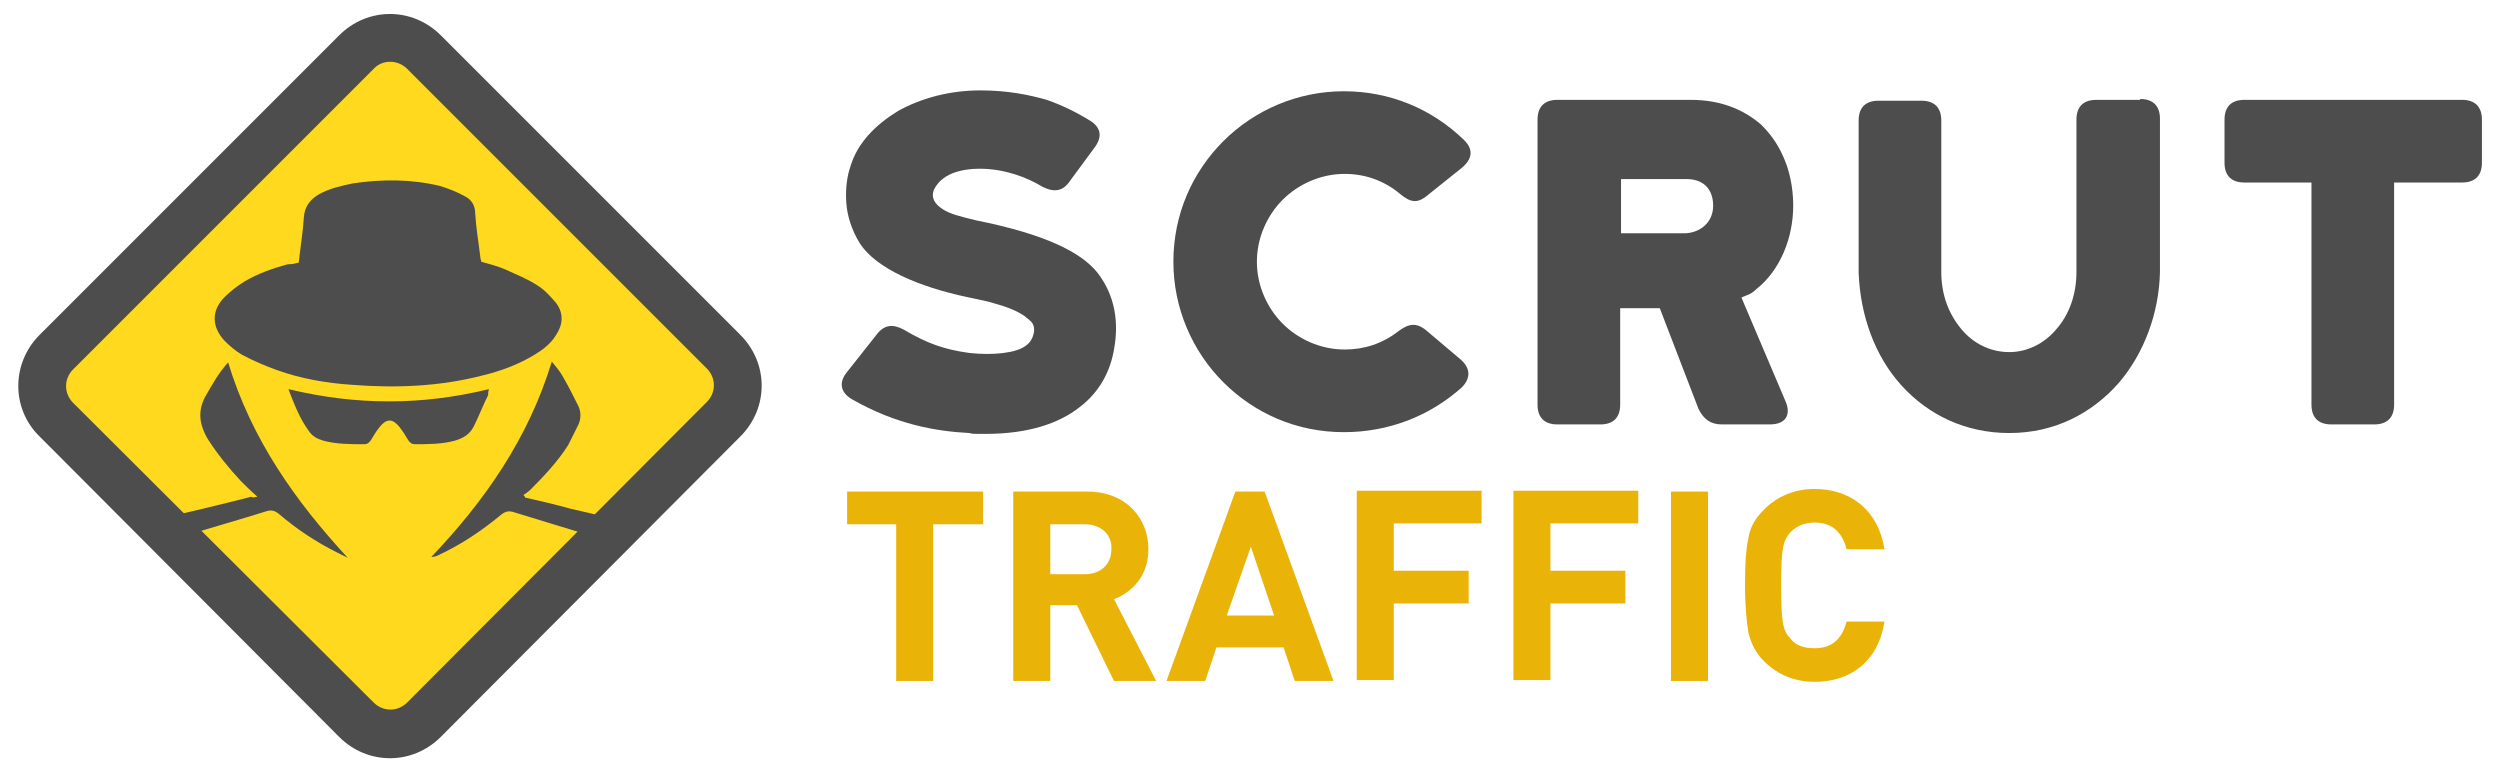
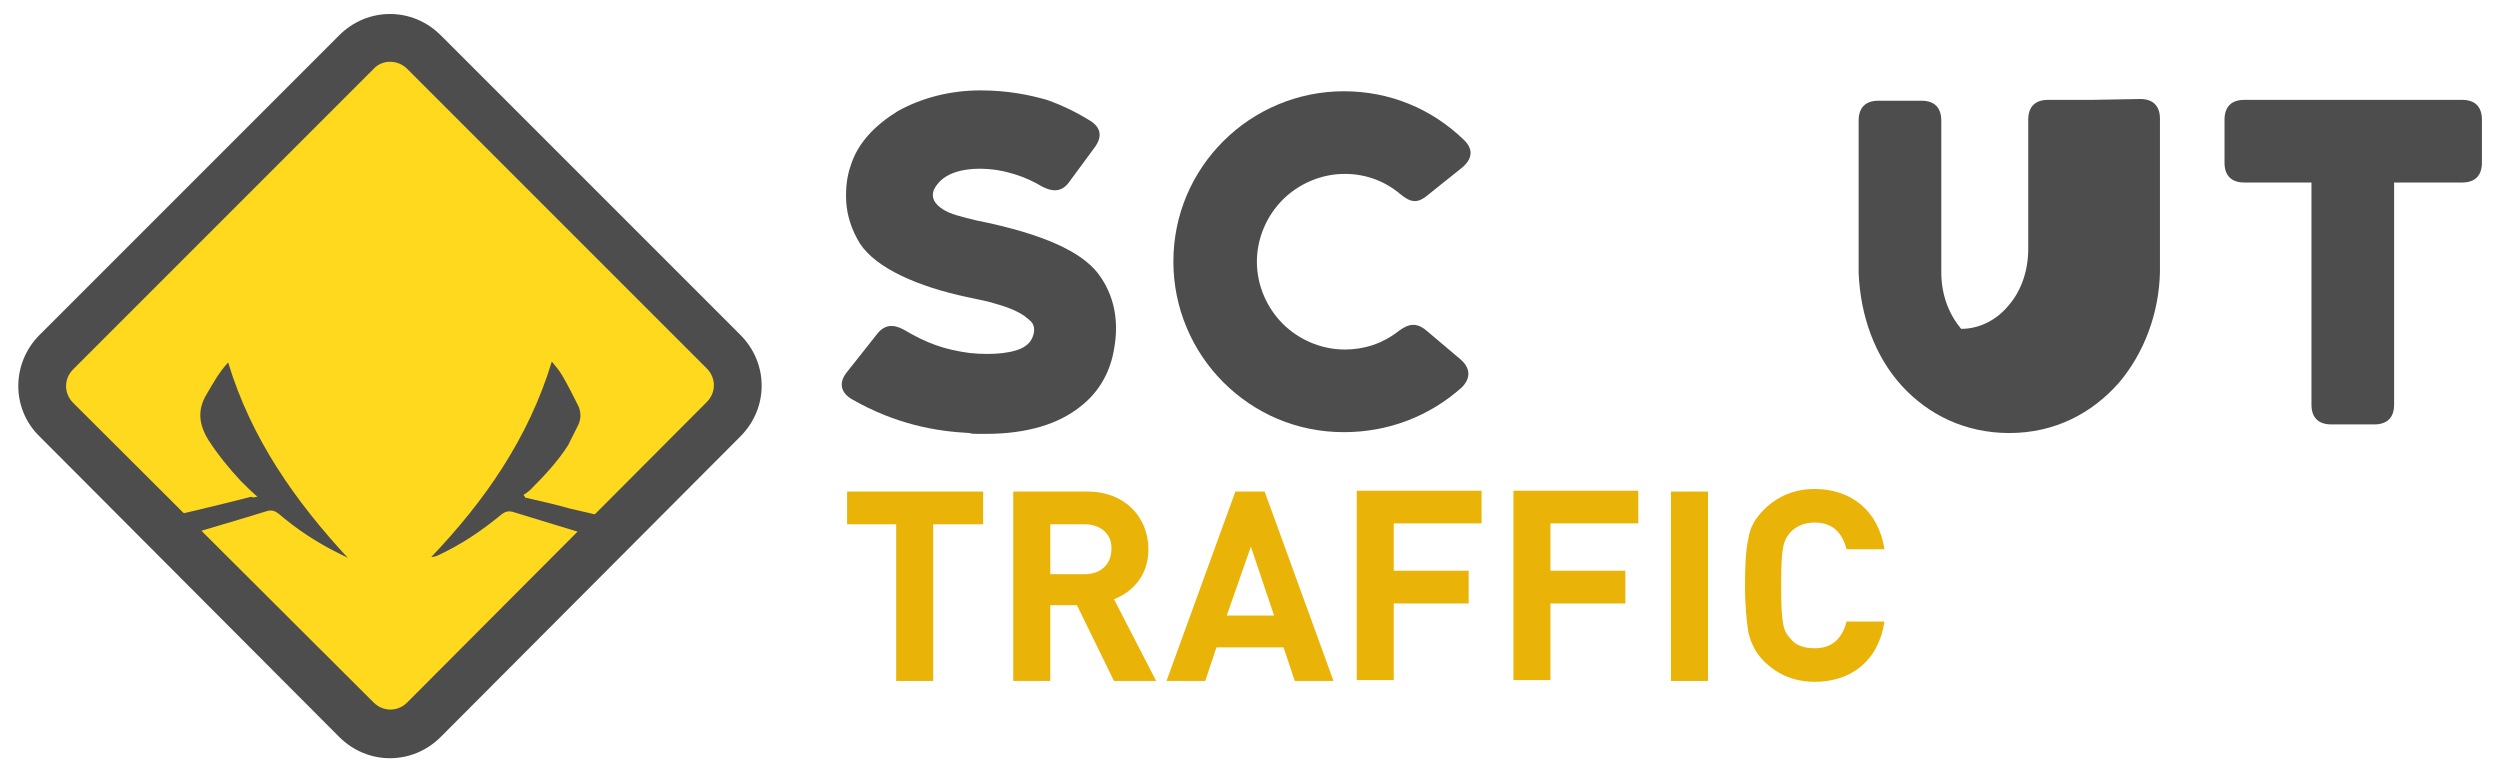
<svg xmlns="http://www.w3.org/2000/svg" version="1.1" id="Layer_1" x="0px" y="0px" viewBox="0 0 290.4 89.7" style="enable-background:new 0 0 290.4 89.7;" xml:space="preserve">
  <style type="text/css">
	.st0{fill:#C52C2F;}
	.st1{fill:#4D4D4D;}
	.st2{fill:#FFD91D;}
	.st3{fill-rule:evenodd;clip-rule:evenodd;fill:#4D4D4D;}
	.st4{fill:#EAB308;}
</style>
  <path class="st0" d="M17.2,35.6c0-3.9,5.3-7.4,13.3-9.3l1-8.6l0,0c0.3-2.7,6.4-4.8,13.9-4.8c7.7,0,13.9,2.2,13.9,5l0,0l1,8.4  c8,1.9,13.3,5.4,13.3,9.3c0,6-12.6,11-28.2,11C29.8,46.5,17.2,41.6,17.2,35.6z M48.8,54.4c-0.4,0-1.8-3.9-3.6-3.9s-3.2,3.9-3.6,3.9  c-0.4,0-6.8,0.4-8.9-1.4c-2.1-1.8-3.9-7.5-3.9-7.5c5.7,1.8,16.4,2.1,16.4,2.1s10.7-0.4,16.4-2.1c0,0-1.8,5.7-3.9,7.5  C55.6,54.7,49.2,54.4,48.8,54.4z" />
  <g>
    <path class="st1" d="M4.6,38.9L39.4,4.1c3.3-3.3,8.5-3.3,11.8,0L86,38.9c3.3,3.3,3.3,8.5,0,11.8L51.2,85.6c-3.3,3.3-8.5,3.3-11.8,0   L4.6,50.7C1.3,47.5,1.3,42.2,4.6,38.9z" />
    <path class="st2" d="M47.3,8l34.8,34.8c1.1,1.1,1.1,2.8,0,3.9L47.3,81.6c-1.1,1.1-2.8,1.1-3.9,0L8.5,46.8c-1.1-1.1-1.1-2.8,0-3.9   L43.4,8C44.4,6.9,46.2,6.9,47.3,8z" />
  </g>
  <g>
-     <path class="st3" d="M34.7,30.5c0.2-1.8,0.5-3.6,0.6-5.3c0.1-1.2,0.7-2,1.7-2.6c1.2-0.7,2.6-1,4-1.3c3.4-0.5,6.8-0.5,10.1,0.3   c1,0.3,2,0.7,2.9,1.2c0.8,0.4,1.2,1.1,1.2,2c0.1,1.7,0.4,3.4,0.6,5.1c0,0.2,0.1,0.3,0.1,0.5c1,0.3,1.9,0.5,2.8,0.9   c1.3,0.6,2.6,1.1,3.8,1.9c0.8,0.5,1.5,1.3,2.1,2c0.9,1.2,0.8,2.5,0,3.7c-0.6,1-1.5,1.7-2.5,2.3c-1.8,1.1-3.9,1.9-6,2.4   c-5,1.3-10.1,1.5-15.2,1.1c-3-0.2-5.9-0.7-8.7-1.7c-1.4-0.5-2.8-1.1-4.1-1.8c-0.7-0.4-1.4-1-2-1.6c-1.5-1.6-1.6-3.5,0-5.1   c0.7-0.7,1.5-1.3,2.3-1.8c1.5-0.9,3.2-1.5,5-2C34,30.7,34.3,30.6,34.7,30.5" />
    <path class="st3" d="M61,57.8c1.8,0.4,3.5,0.8,5.3,1.3c2.7,0.6,5.4,1.3,8.1,1.9c0.6,0.1,0.9-1.5,1-1c0.5,1.6-6.4,5.1-5.9,6.7   c0.1,0.2-1.8,0.4-1.7,0.8c-0.4-0.2,1.2-0.3,1-0.5c-1.9-1.3,3.8-2.6,1.9-3.9c-0.5-0.3-1-0.6-1.5-0.7c-3.2-1-6.3-1.9-9.5-2.9   c-0.6-0.2-1-0.1-1.5,0.3c-2.3,1.9-4.7,3.5-7.3,4.7c-0.2,0.1-0.5,0.2-0.8,0.2c6.2-6.5,11.3-13.8,14-22.7c0.5,0.6,0.9,1.1,1.2,1.6   c0.7,1.2,1.3,2.4,1.9,3.6c0.3,0.7,0.3,1.4,0,2.1c-0.4,0.8-0.8,1.6-1.2,2.4c-1.2,1.9-2.8,3.6-4.4,5.2c-0.2,0.2-0.5,0.4-0.8,0.6   C60.9,57.6,61,57.7,61,57.8" />
    <path class="st3" d="M29.9,57.7c-0.8-0.7-1.4-1.3-1.9-1.8c-1.4-1.5-2.7-3.1-3.8-4.8c-1.1-1.8-1.3-3.5-0.2-5.3   c0.7-1.2,1.4-2.5,2.5-3.7c2.7,8.9,7.8,16.1,13.9,22.7c-0.4-0.2-0.8-0.4-1.2-0.6c-2.4-1.2-4.7-2.7-6.8-4.5c-0.5-0.4-0.9-0.5-1.5-0.3   c-3.2,1-6.4,1.9-9.6,2.9c-0.5,0.1-0.9,0.4-1.3,0.6c-1.9,1.3,5.7,2.6,3.8,3.9c-0.3,0.2-0.5,0.3-1,0.6c0.1-0.4,0.2-0.7,0.2-0.9   c0.5-1.6-6.4-3.1-5.9-4.7c0.2-0.6-1.4-0.8-0.8-1c4.3-1,8.6-2,12.9-3.1C29.3,57.8,29.4,57.8,29.9,57.7" />
-     <path class="st3" d="M33.5,45.2c7.9,1.9,15.5,1.9,23.3,0c-0.1,0.3-0.1,0.5-0.1,0.7c-0.6,1.2-1.1,2.5-1.7,3.7   c-0.5,0.9-1.2,1.3-2.2,1.6c-1.5,0.4-3.1,0.4-4.6,0.4c-0.4,0-0.6-0.2-0.8-0.5c-0.3-0.5-0.6-1-1-1.5c-0.8-1-1.5-1-2.3,0   c-0.4,0.5-0.7,1-1,1.5c-0.2,0.3-0.4,0.5-0.8,0.5c-1.6,0-3.2,0-4.7-0.4c-0.7-0.2-1.3-0.5-1.7-1.1C34.8,48.6,34.2,47,33.5,45.2" />
  </g>
  <g>
    <g>
      <path class="st1" d="M119.1,40.2c0.6-0.4,0.9-1,1-1.6s-0.1-1.1-0.5-1.4c-0.2-0.2-0.4-0.3-0.6-0.5c-0.6-0.4-1.5-0.9-3.3-1.4    c-0.9-0.3-2-0.5-3.4-0.8c-5.6-1.2-10.5-3.3-12.4-6.2c-1-1.6-1.5-3.3-1.6-4.8c-0.1-1.6,0.1-3.1,0.5-4.2c0.8-2.7,2.9-4.8,5.5-6.4    c2.7-1.5,6-2.4,9.6-2.4c3.1,0,5.6,0.5,7.7,1.1c2,0.7,3.7,1.6,5,2.4s1.5,1.9,0.5,3.2l-2.8,3.8c-0.8,1.2-1.8,1.4-3.2,0.7    c-1.8-1.1-4.4-2.1-7.3-2.1c-1.8,0-3.1,0.4-3.9,0.9s-1.2,1.1-1.4,1.5c-0.4,1,0.1,1.7,1,2.3s2.3,0.9,3.9,1.3    c8,1.6,12.2,3.7,14.1,6.1c2,2.6,2.5,5.7,1.9,8.9c-0.4,2.4-1.6,4.9-4,6.7c-2.4,1.9-6,3.1-10.9,3.1h-0.9c-0.4,0-0.7,0-1-0.1    c-3.9-0.2-8.5-1-13.6-3.9c-1.4-0.8-1.6-2-0.6-3.2l3.4-4.3c0.9-1.2,1.9-1.3,3.2-0.6c2.7,1.6,4.7,2.3,7.6,2.7    C115.4,41.3,118,41,119.1,40.2z" />
      <path class="st1" d="M156.1,50.2c-5.5,0-10.4-2.2-14-5.8s-5.8-8.6-5.8-14c0-5.5,2.2-10.4,5.8-14s8.6-5.8,14-5.8    c5.3,0,10.2,2,14,5.7c1.1,1.1,0.9,2.2-0.3,3.2l-4,3.2c-1.2,1-2,0.8-3.2-0.2c-1.8-1.5-4-2.3-6.4-2.3c-2.8,0-5.4,1.2-7.2,3    s-3,4.4-3,7.2s1.2,5.4,3,7.2s4.4,3,7.2,3c2.3,0,4.4-0.7,6.2-2.1c1.2-0.9,2.1-1.1,3.3-0.1l3.9,3.3c1.2,1,1.3,2.2,0.2,3.3    C166,48.4,161.2,50.2,156.1,50.2z" />
-       <path class="st1" d="M208.3,23.9c0,3.7-1.5,7.5-4.3,9.7c-0.4,0.4-0.8,0.6-1.1,0.7c-0.4,0.2-0.6,0.2-0.6,0.3l5.1,12    c0.7,1.6,0,2.7-1.8,2.7H200c-1.3,0-2.1-0.6-2.7-1.8l-4.5-11.7h-4.6V47c0,1.5-0.8,2.3-2.3,2.3h-5c-1.5,0-2.3-0.8-2.3-2.3V13.9    c0-1.5,0.8-2.3,2.3-2.3h15.5c3.3,0,6,1,8.2,2.9c0.8,0.8,1.8,2,2.5,3.6C207.8,19.6,208.3,21.6,208.3,23.9z M199,23.9    c0-1.8-1-3.1-3.1-3.1h-7.6v6.3h7.3C197.4,27.1,199,25.9,199,23.9z" />
-       <path class="st1" d="M248.6,11.5c1.5,0,2.3,0.8,2.3,2.3v17.8c-0.1,4.7-1.8,9.4-4.8,12.9c-3.1,3.5-7.4,5.8-12.7,5.8    c-5.1,0-9.4-2.1-12.5-5.5s-4.8-8.1-5-13.1V14c0-1.5,0.8-2.3,2.3-2.3h5c1.5,0,2.3,0.8,2.3,2.3v17.6c0,2.7,0.9,4.9,2.3,6.6    c1.4,1.7,3.4,2.7,5.6,2.7c2.1,0,4.1-1,5.5-2.7c1.4-1.6,2.3-3.9,2.3-6.6V13.9c0-1.5,0.8-2.3,2.3-2.3h5.1L248.6,11.5L248.6,11.5z" />
+       <path class="st1" d="M248.6,11.5c1.5,0,2.3,0.8,2.3,2.3v17.8c-0.1,4.7-1.8,9.4-4.8,12.9c-3.1,3.5-7.4,5.8-12.7,5.8    c-5.1,0-9.4-2.1-12.5-5.5s-4.8-8.1-5-13.1V14c0-1.5,0.8-2.3,2.3-2.3h5c1.5,0,2.3,0.8,2.3,2.3v17.6c0,2.7,0.9,4.9,2.3,6.6    c2.1,0,4.1-1,5.5-2.7c1.4-1.6,2.3-3.9,2.3-6.6V13.9c0-1.5,0.8-2.3,2.3-2.3h5.1L248.6,11.5L248.6,11.5z" />
      <path class="st1" d="M270.8,49.3c-1.5,0-2.3-0.8-2.3-2.3V21.2h-7.8c-1.5,0-2.3-0.8-2.3-2.3v-5c0-1.5,0.8-2.3,2.3-2.3H286    c1.5,0,2.3,0.8,2.3,2.3v5c0,1.5-0.8,2.3-2.3,2.3h-7.9V47c0,1.5-0.8,2.3-2.3,2.3C275.8,49.3,270.8,49.3,270.8,49.3z" />
    </g>
    <g>
      <path class="st4" d="M108.4,60.9v18.2h-4.3V60.9h-5.7v-3.8h15.8v3.8H108.4z" />
      <path class="st4" d="M129.4,79.1l-4.3-8.8H122v8.8h-4.3v-22h8.6c4.5,0,7.1,3.1,7.1,6.7c0,3.1-1.9,5-4,5.8l4.9,9.5H129.4z     M126,60.9h-4v5.8h4c1.9,0,3.1-1.2,3.1-2.9C129.2,62.1,127.9,60.9,126,60.9z" />
      <path class="st4" d="M150.4,79.1l-1.3-3.9h-7.8l-1.3,3.9h-4.5l8-22h3.4l8,22H150.4z M145.3,63.5l-2.8,8h5.5L145.3,63.5z" />
      <path class="st4" d="M161.9,60.9v5.4h8.7v3.8h-8.7v8.9h-4.3v-22h14.5v3.8H161.9z" />
      <path class="st4" d="M180.1,60.9v5.4h8.7v3.8h-8.7v8.9h-4.3v-22h14.5v3.8H180.1z" />
      <path class="st4" d="M194.1,79.1v-22h4.3v22H194.1z" />
      <path class="st4" d="M210.8,79.2c-2.3,0-4.3-0.8-5.9-2.4c-1-1-1.5-2.1-1.8-3.3c-0.2-1.2-0.4-3.1-0.4-5.5s0.1-4.2,0.4-5.5    c0.2-1.3,0.8-2.3,1.8-3.3c1.6-1.6,3.6-2.4,5.9-2.4c4.2,0,7.4,2.5,8.1,7h-4.4c-0.5-1.9-1.6-3.1-3.7-3.1c-1.2,0-2.1,0.4-2.8,1.1    c-0.9,1-1.1,1.9-1.1,6.2s0.2,5.3,1.1,6.2c0.6,0.8,1.6,1.1,2.8,1.1c2.1,0,3.2-1.2,3.7-3.1h4.4C218.2,76.8,215,79.2,210.8,79.2z" />
    </g>
  </g>
</svg>